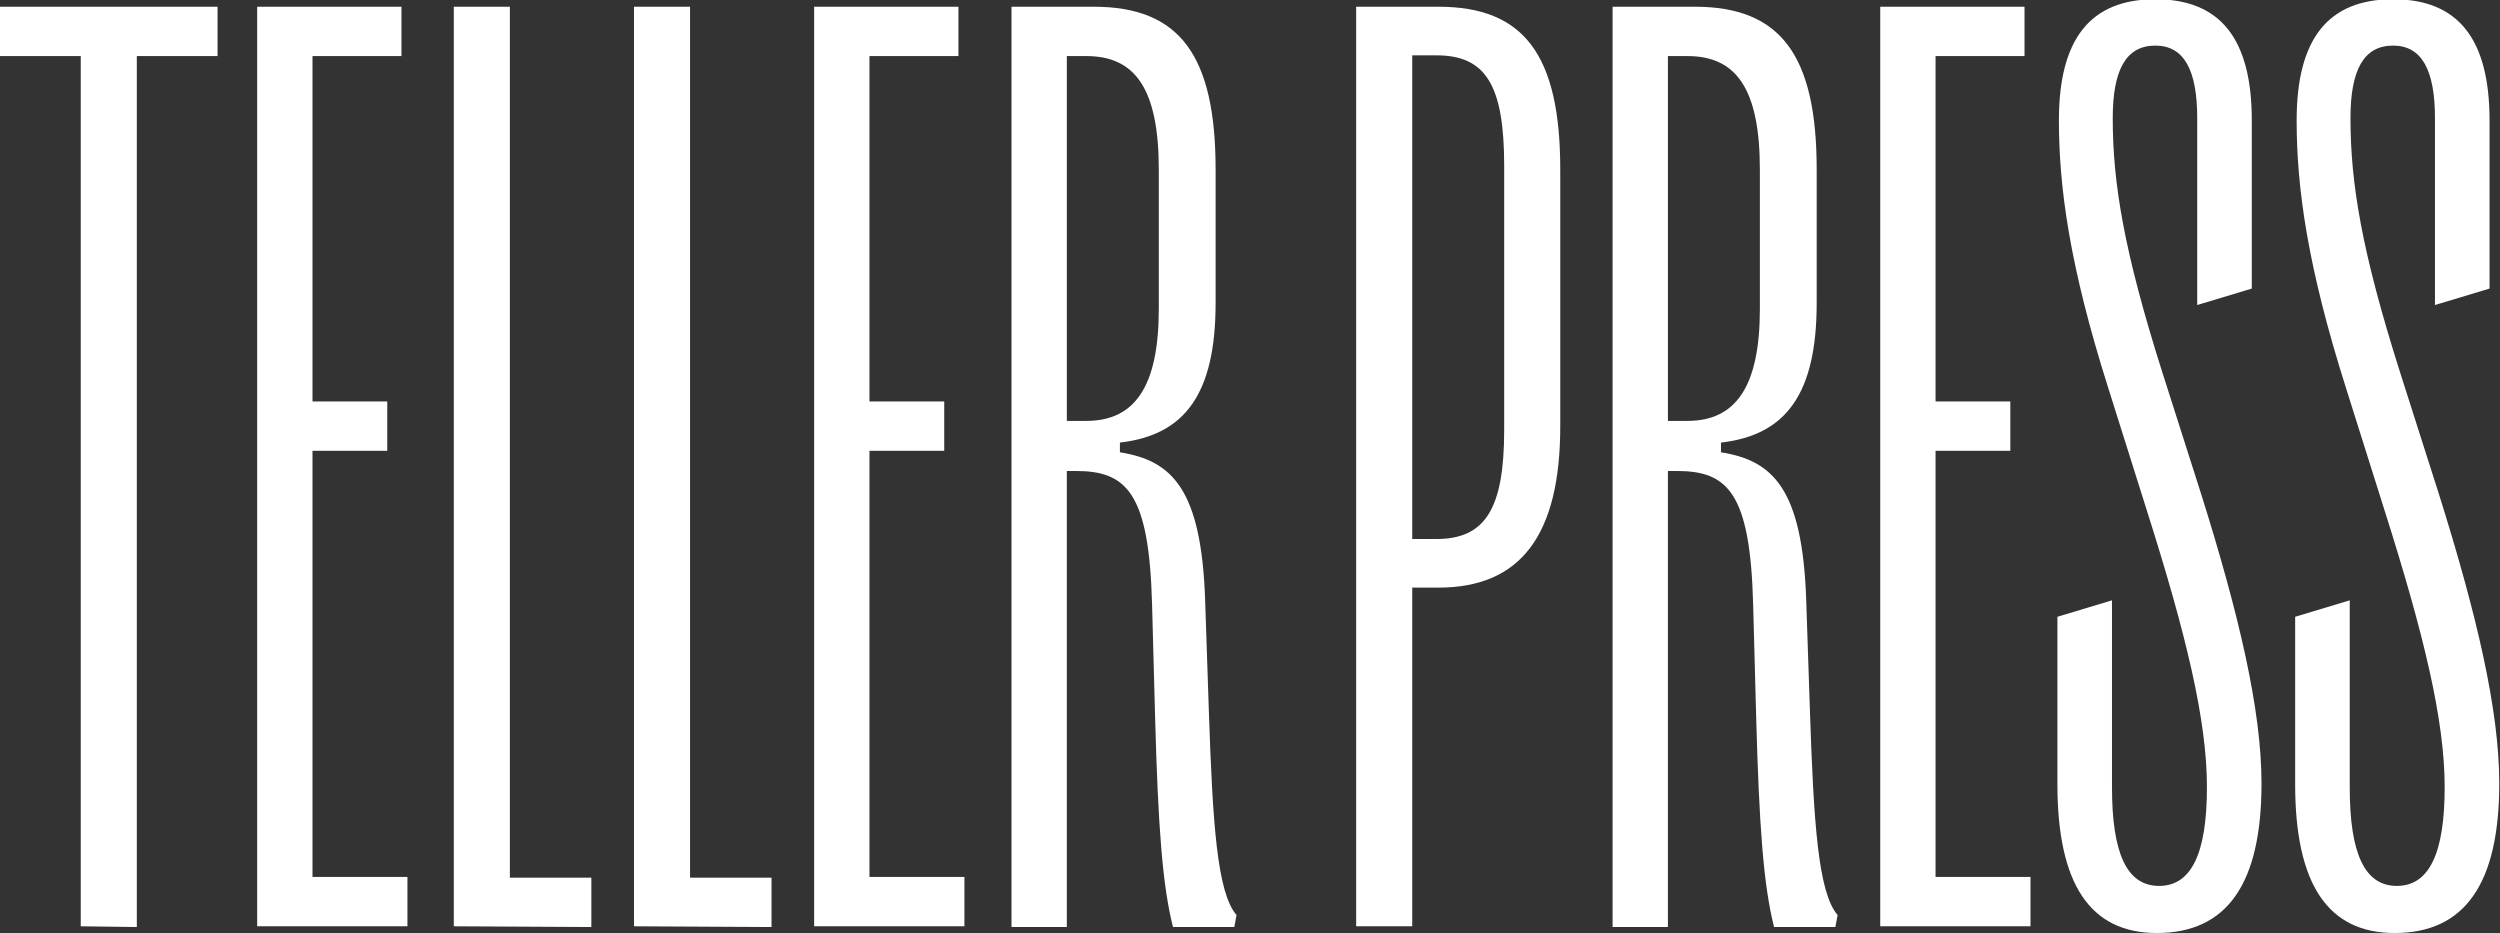
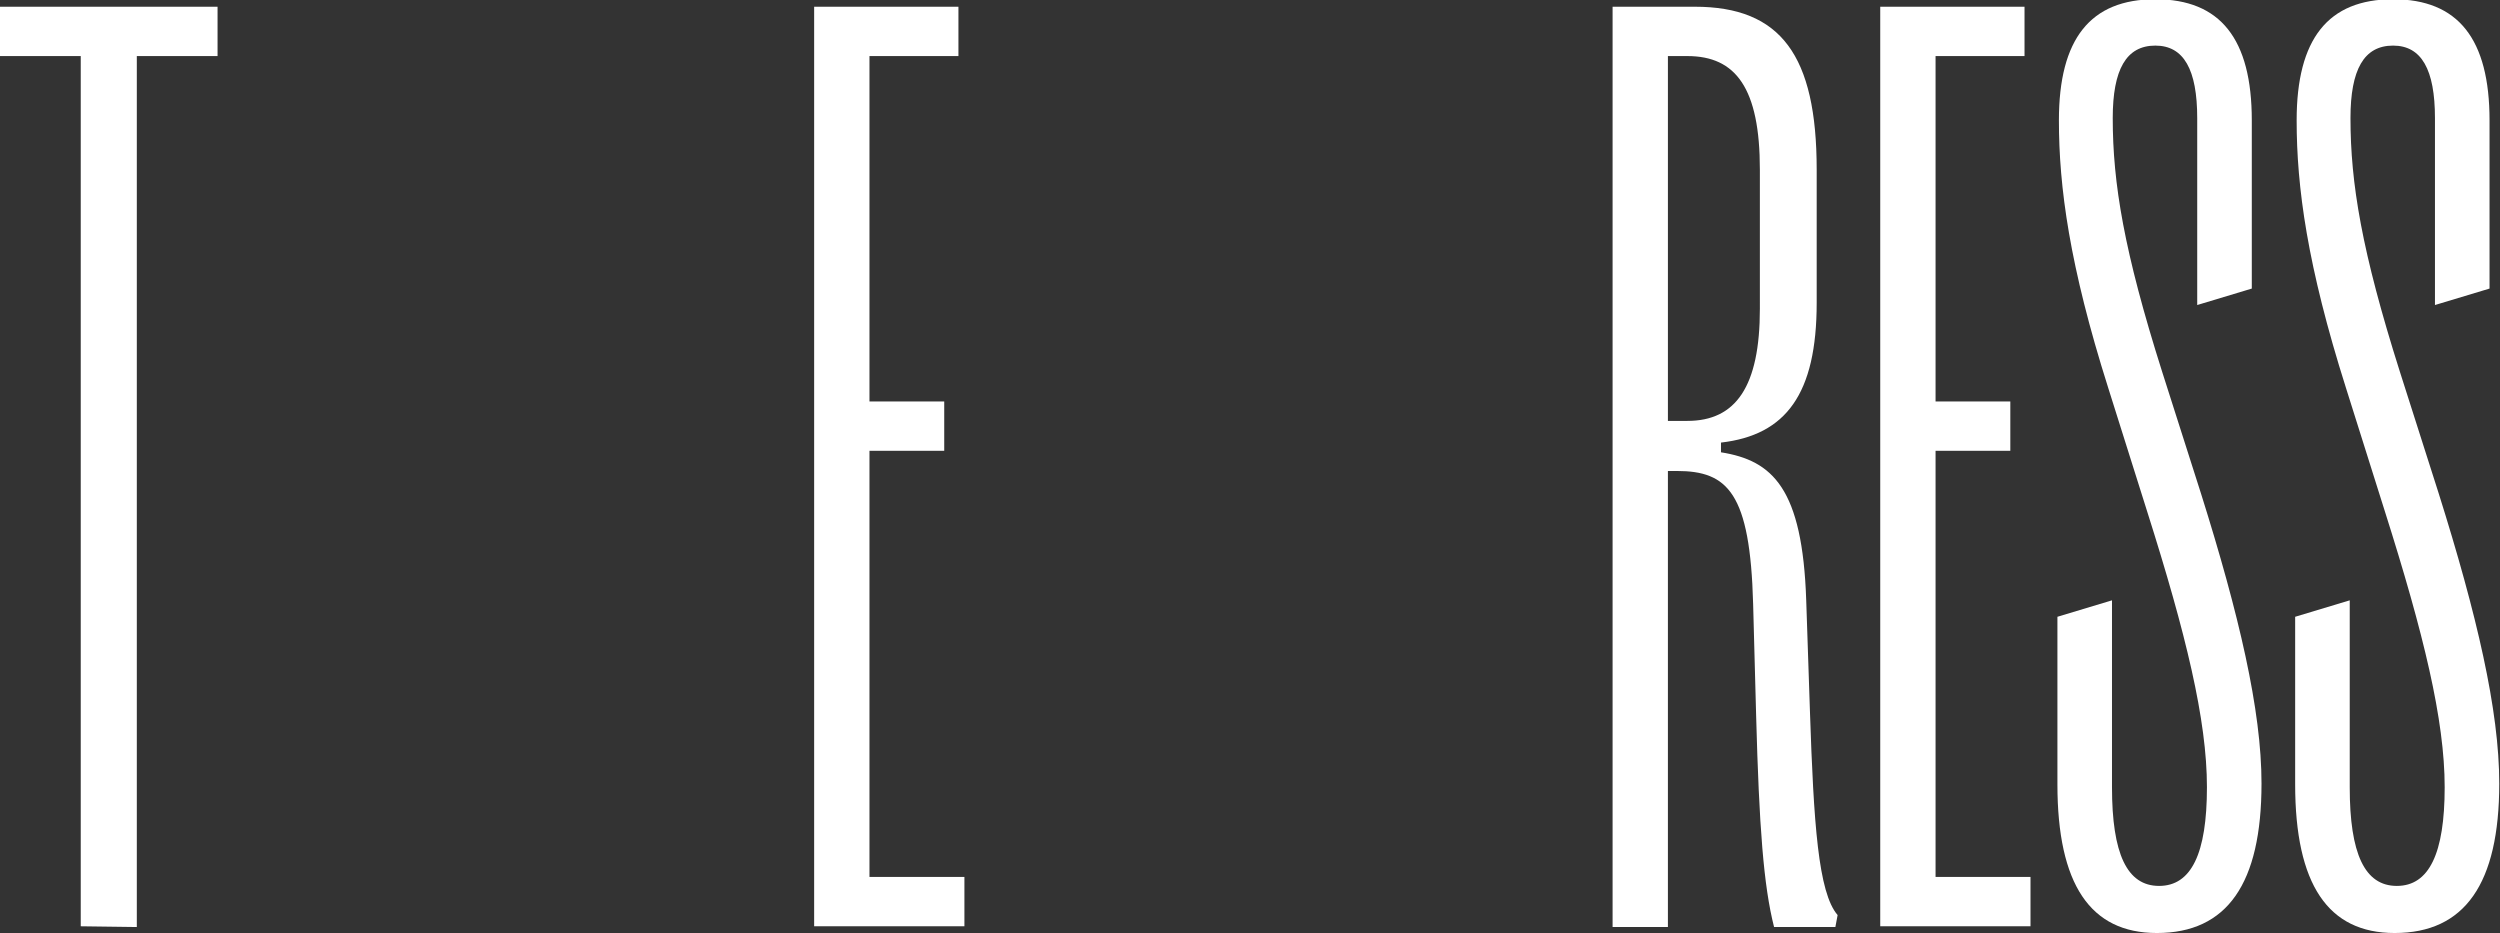
<svg xmlns="http://www.w3.org/2000/svg" id="Layer_1" x="0px" y="0px" viewBox="0 0 334.4 124.8" style="enable-background:new 0 0 334.4 124.8;" xml:space="preserve">
  <rect x="0" y="0" width="334.4" height="124.8" fill="#333333" stroke="none" />
  <style type="text/css"> .st0{fill:#FFFFFF;} </style>
  <g>
    <path class="st0" d="M10.8,123.9V7.5H0V0.9h29.1v6.6H18.3V124L10.8,123.9L10.8,123.9z" />
-     <path class="st0" d="M34.4,123.9V0.9h19.3v6.6H41.8v46.2h10v6.6h-10v57h12.7v6.6H34.4z" />
-     <path class="st0" d="M60.7,123.9V0.9h7.5v116.5h10.9v6.6L60.7,123.9L60.7,123.9z" />
-     <path class="st0" d="M84.8,123.9V0.9h7.5v116.5h10.9v6.6L84.8,123.9L84.8,123.9z" />
    <path class="st0" d="M108.9,123.9V0.9h19.3v6.6h-11.9v46.2h10v6.6h-10v57H129v6.6H108.9z" />
-     <path class="st0" d="M135.3,123.9V0.9h11c11.5,0,16.3,6.5,16.3,21.8v17.8c0,12.2-4.1,17.7-12.8,18.7v1.3 c6.9,1.1,10.9,4.8,11.4,19.8l0.5,14.9c0.5,14.9,1.1,24.2,3.7,27.2l-0.3,1.6h-8.2c-1.4-5.5-2-13.4-2.4-28.3l-0.4-14.9 c-0.4-14.9-3.4-17.8-10.2-17.8h-1.2v61h-7.4V123.9z M142.7,56.3h2.6c6.5,0,9.7-4.6,9.7-15V22.7c0-10.9-3.2-15.2-9.7-15.2h-2.6V56.3 z" />
-     <path class="st0" d="M181.4,123.9V0.9h11c11.5,0,16.3,6.5,16.3,21.8V57c0,14.6-5.3,21.6-16.3,21.6h-3.5v45.3 C188.9,123.9,181.4,123.9,181.4,123.9z M188.9,72.1h3.2c6.5,0,9.1-3.9,9.1-14.6V22.2c0-10.9-2.5-14.8-9.1-14.8h-3.2V72.1z" />
    <path class="st0" d="M215.7,123.9V0.9h11c11.5,0,16.3,6.5,16.3,21.8v17.8c0,12.2-4.1,17.7-12.8,18.7v1.3 c6.9,1.1,10.9,4.8,11.4,19.8l0.5,14.9c0.5,14.9,1.1,24.2,3.7,27.2l-0.3,1.6h-8.2c-1.4-5.5-2-13.4-2.4-28.3l-0.4-14.9 c-0.4-14.9-3.4-17.8-10.2-17.8h-1.2v61h-7.4V123.9z M223.1,56.3h2.6c6.5,0,9.7-4.6,9.7-15V22.7c0-10.9-3.2-15.2-9.7-15.2h-2.6V56.3 z" />
    <path class="st0" d="M251.5,123.9V0.9h19.3v6.6h-11.9v46.2h10v6.6h-10v57h12.7v6.6H251.5z" />
    <path class="st0" d="M275.2,104.9V82.5l7.3-2.2v25c0,8.9,2,13.2,6.3,13.2s6.4-4.3,6.4-13.2c0-9-2.8-20.5-8-36.9L282,51.9 c-5.2-16.4-6.6-26.9-6.6-35.8c0-10.9,4.2-16.2,12.9-16.2s12.9,5.3,12.9,16.2v22.5l-7.3,2.2v-25c0-6.5-1.8-9.7-5.6-9.7 c-3.9,0-5.7,3.2-5.7,9.7c0,8.7,1.5,17.8,6.6,33.9l5.2,16.3c5.1,16.2,8.1,29,8.1,38.8c0,13.4-4.6,20-14,20 C279.6,124.8,275.2,118.3,275.2,104.9z" />
    <path class="st0" d="M307,104.9V82.5l7.3-2.2v25c0,8.9,2,13.2,6.3,13.2s6.4-4.3,6.4-13.2c0-9-2.8-20.5-8-36.9l-5.2-16.5 c-5.2-16.4-6.6-26.9-6.6-35.8c0-10.9,4.2-16.2,12.9-16.2S333,5.2,333,16.1v22.5l-7.3,2.2v-25c0-6.5-1.8-9.7-5.6-9.7 c-3.9,0-5.7,3.2-5.7,9.7c0,8.7,1.5,17.8,6.6,33.9l5.2,16.3c5.1,16.2,8.1,29,8.1,38.8c0,13.4-4.6,20-14,20 C311.4,124.8,307,118.3,307,104.9z" />
  </g>
</svg>